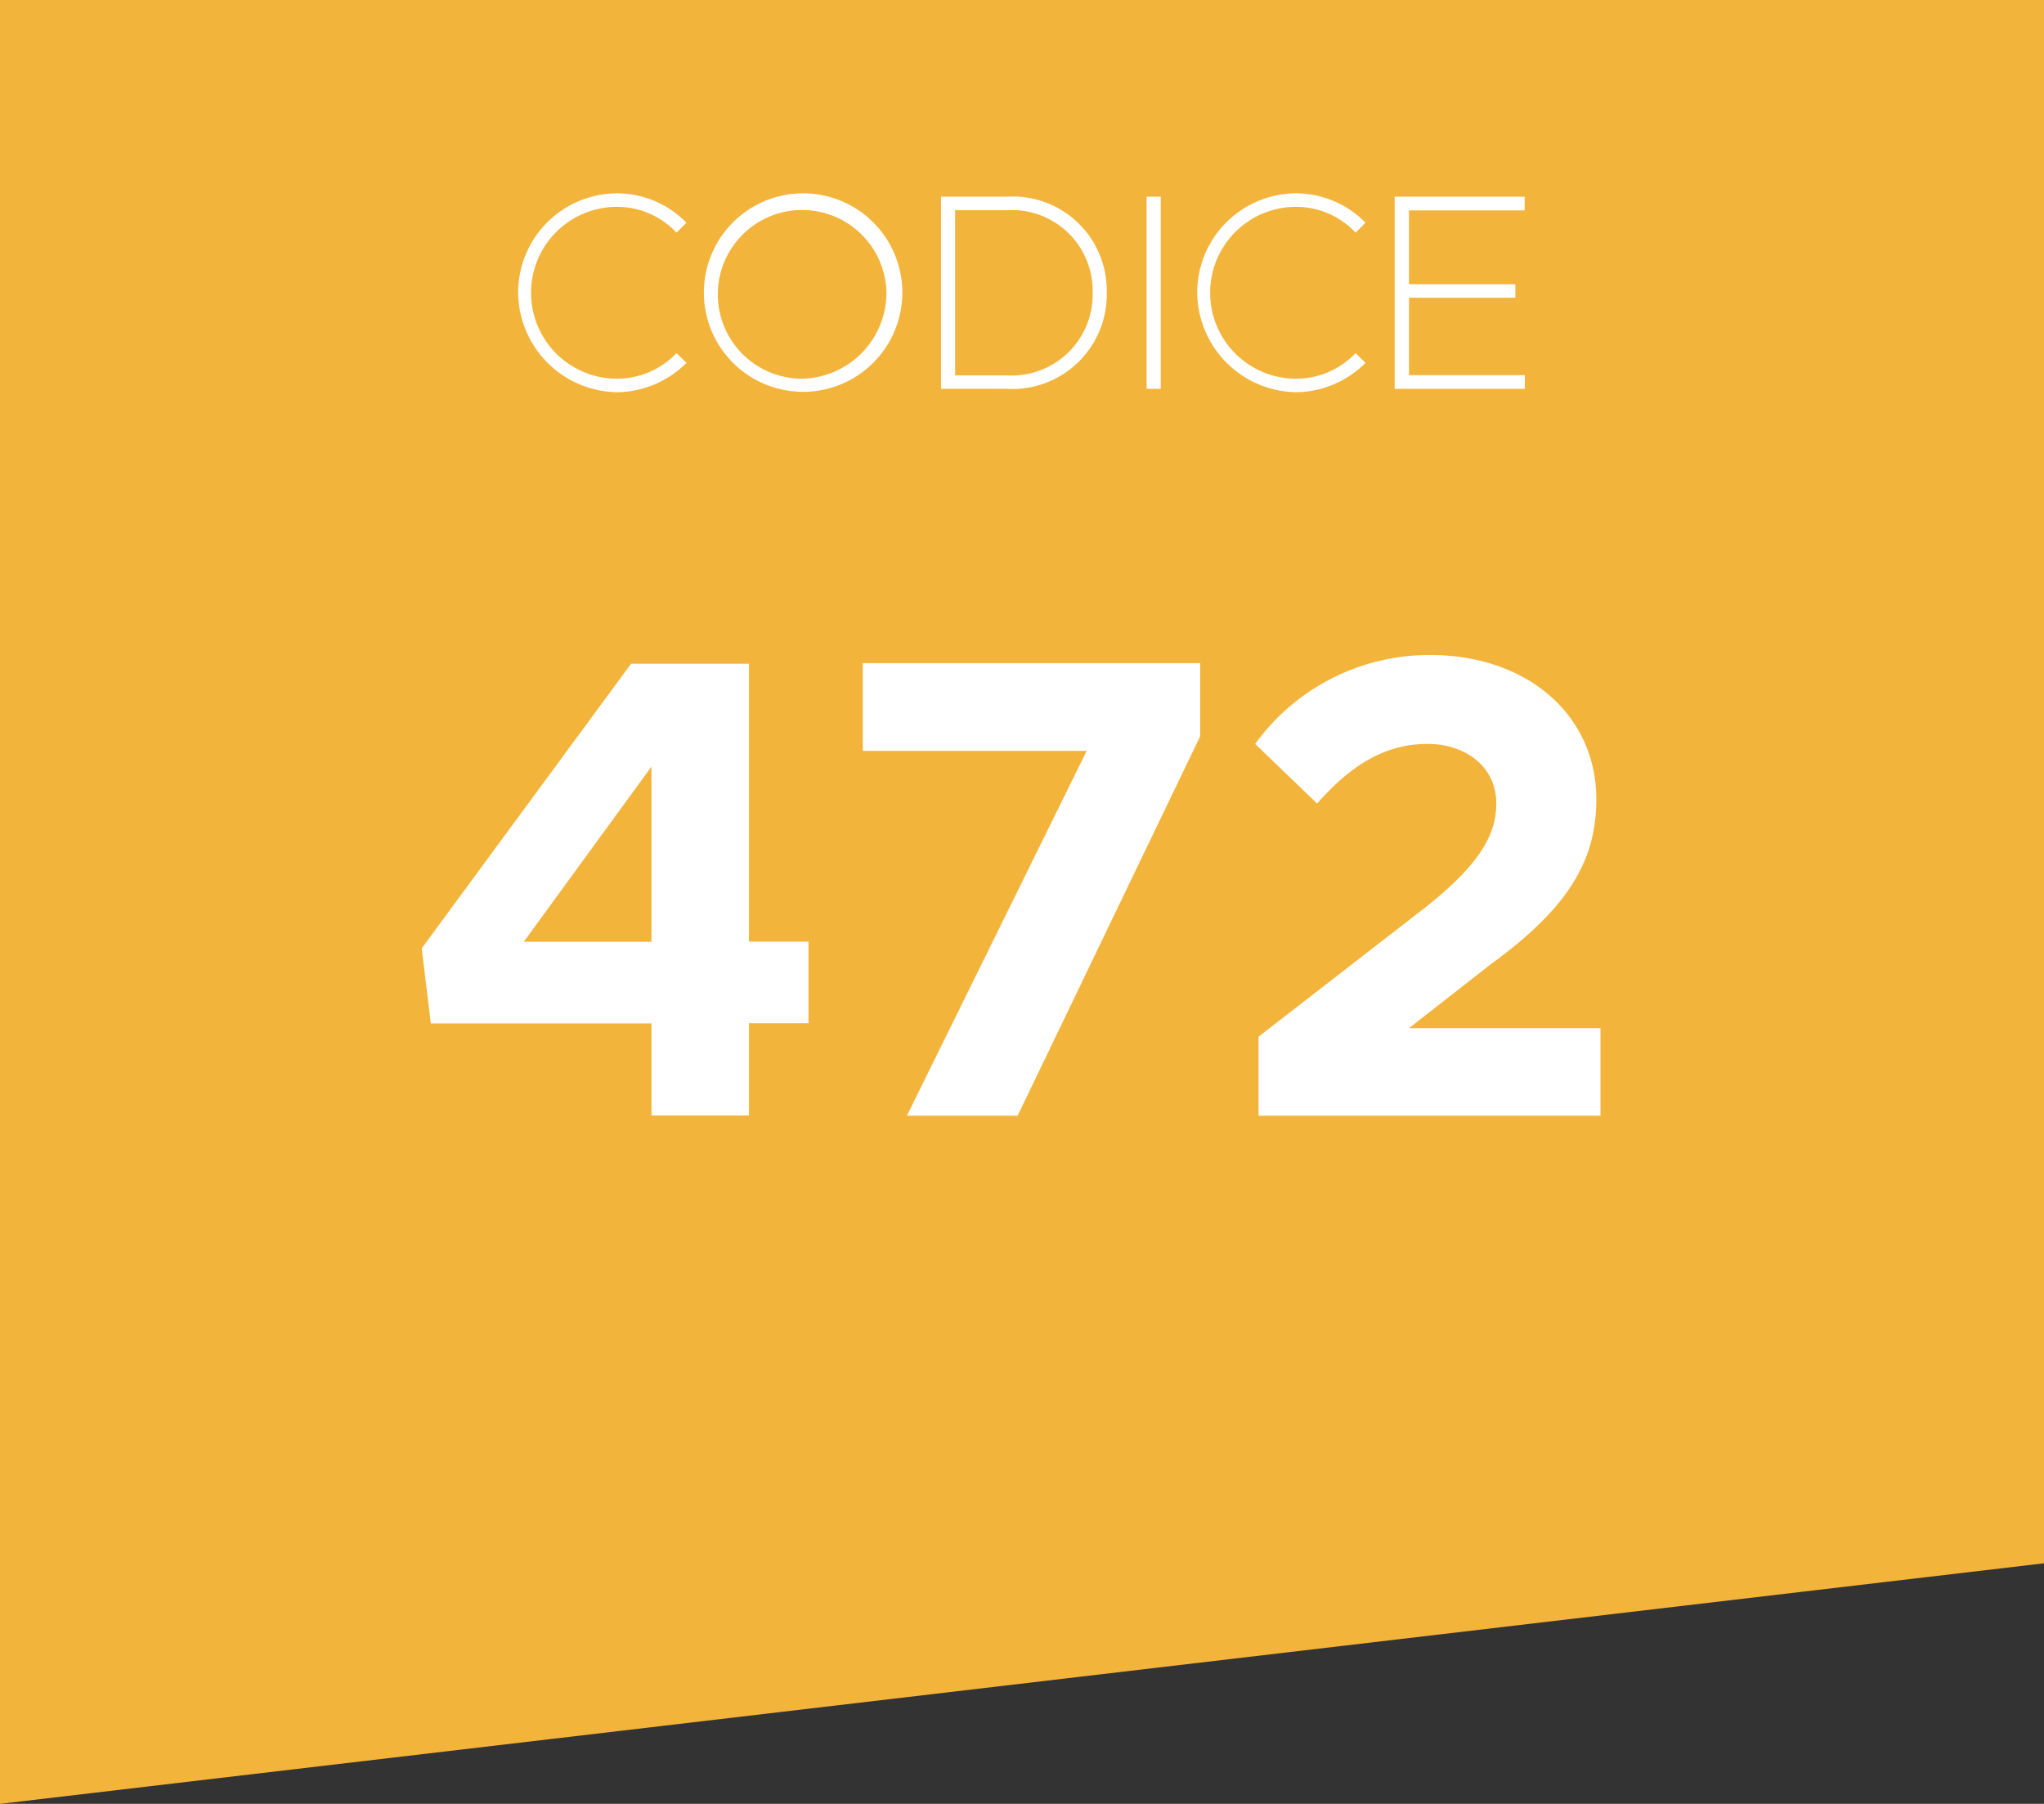
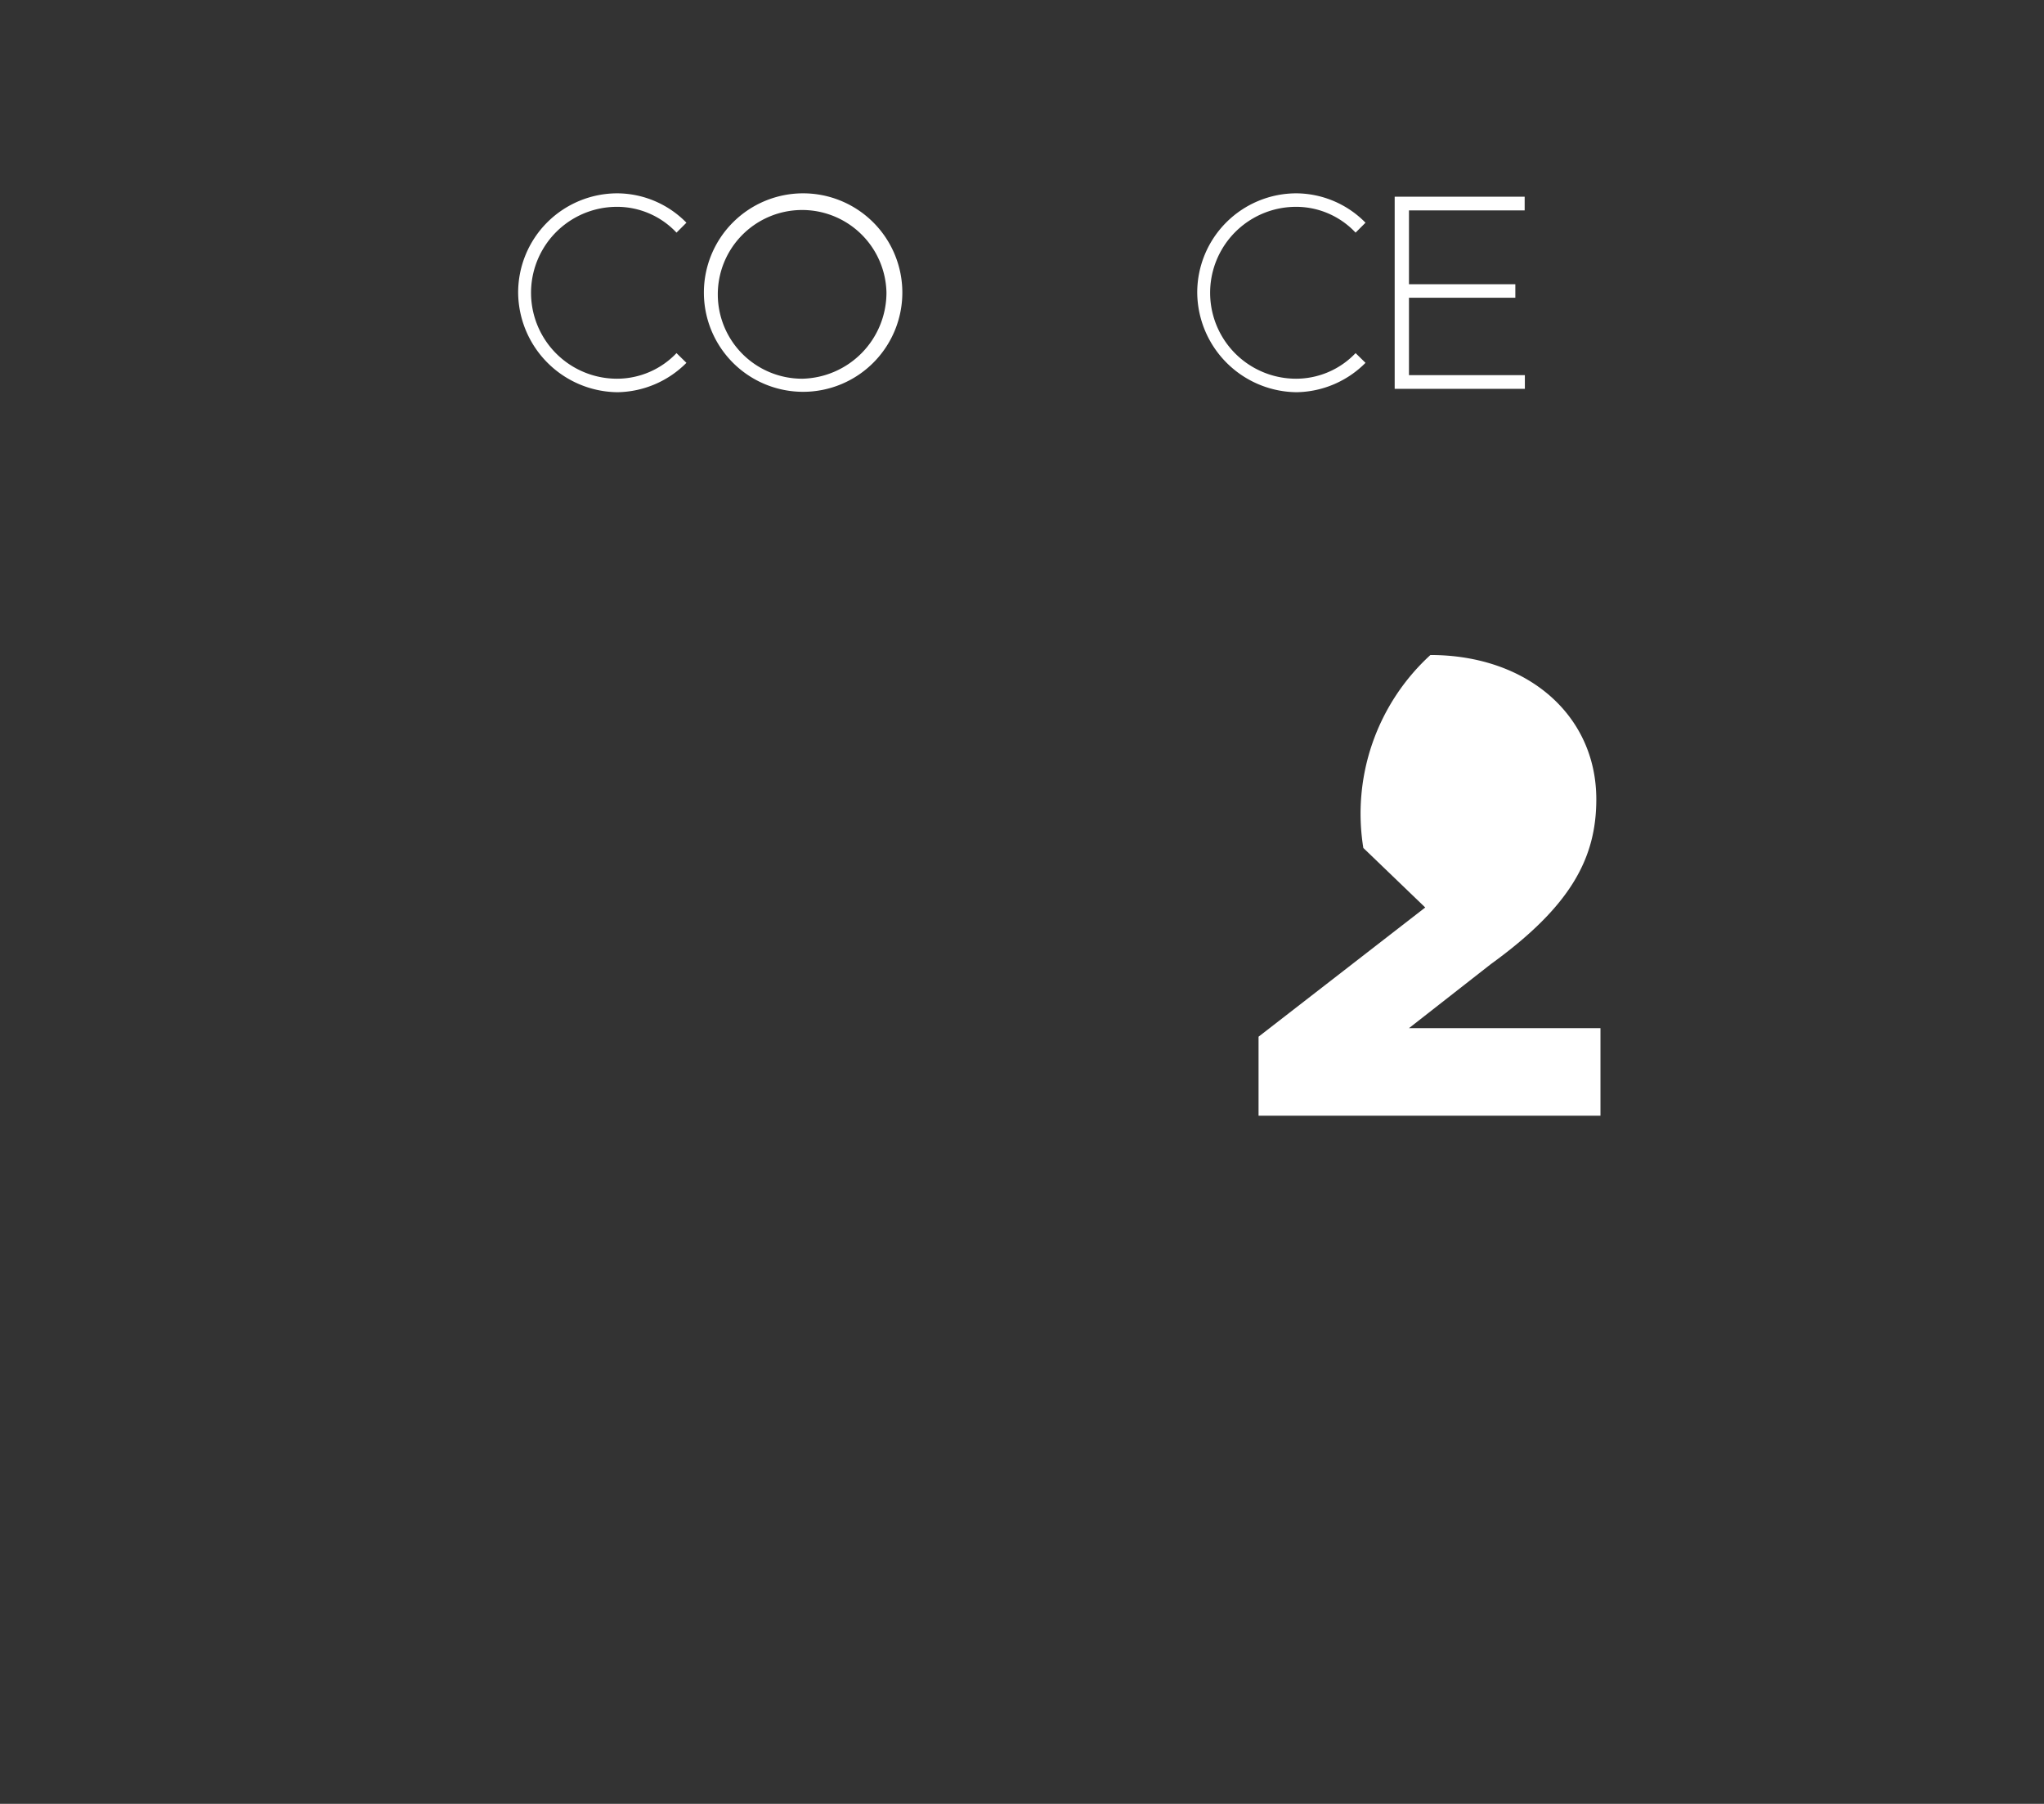
<svg xmlns="http://www.w3.org/2000/svg" id="Raggruppa_1" data-name="Raggruppa 1" viewBox="0 0 103 90.88">
  <rect x="0" y="0" width="103" height="90.88" fill="#333333" stroke="none" />
  <defs>
    <style>.cls-1{fill:#f3b43c;}.cls-2{isolation:isolate;}.cls-3{fill:#fff;}</style>
  </defs>
  <g id="Raggruppa_3283" data-name="Raggruppa 3283">
    <g id="Raggruppa_2170" data-name="Raggruppa 2170">
      <g id="Raggruppa_2169" data-name="Raggruppa 2169">
-         <path id="Tracciato_1790" data-name="Tracciato 1790" class="cls-1" d="M0,0V90.88L103,78.76V0Z" />
-       </g>
+         </g>
      <g id="_472" data-name=" 472" class="cls-2">
        <g class="cls-2">
-           <path class="cls-3" d="M32.83,51.56H21.71l-.46-3.78L31.8,33.44h5.94v14h3v4.11h-3v4.65H32.83Zm0-4.11V38.62l-6.44,8.83Z" />
-           <path class="cls-3" d="M54.76,37.83H43.48V33.41h17v3.68l-9.2,19.12H45.7Z" />
-           <path class="cls-3" d="M63.42,52.23l8.4-6.51c2.72-2.15,3.58-3.65,3.58-5.24,0-1.89-1.59-3-3.45-3-2.23,0-3.92,1.13-5.58,3l-3.12-3A10.83,10.83,0,0,1,72.08,33c4.85,0,8.36,3,8.36,7.27,0,3-1.32,5.41-5.31,8.3L71,51.8h9.65v4.41H63.42Z" />
+           <path class="cls-3" d="M63.42,52.23l8.4-6.51l-3.12-3A10.83,10.83,0,0,1,72.08,33c4.85,0,8.36,3,8.36,7.27,0,3-1.32,5.41-5.31,8.3L71,51.8h9.65v4.41H63.42Z" />
        </g>
      </g>
    </g>
    <g id="Codice" class="cls-2">
      <g class="cls-2">
        <path class="cls-3" d="M26.11,14.74a5,5,0,0,1,5-5,4.91,4.91,0,0,1,3.48,1.48l-.5.5a4.11,4.11,0,0,0-3-1.3,4.33,4.33,0,0,0,0,8.66,4.14,4.14,0,0,0,3-1.29l.5.49a5,5,0,0,1-3.48,1.48A5.06,5.06,0,0,1,26.11,14.74Z" />
        <path class="cls-3" d="M35.47,14.74a5,5,0,1,1,5,5A5,5,0,0,1,35.47,14.74Zm9.2,0a4.25,4.25,0,1,0-4.24,4.34A4.34,4.34,0,0,0,44.67,14.74Z" />
-         <path class="cls-3" d="M47.42,9.91h3.3a4.74,4.74,0,0,1,5.05,4.83,4.76,4.76,0,0,1-5.05,4.85h-3.3Zm3.3,9a4.08,4.08,0,0,0,4.34-4.17,4.07,4.07,0,0,0-4.34-4.15H48.13v8.32Z" />
-         <path class="cls-3" d="M57.78,9.91h.71v9.68h-.71Z" />
        <path class="cls-3" d="M60.33,14.74a5,5,0,0,1,5-5,4.93,4.93,0,0,1,3.48,1.48l-.5.5a4.11,4.11,0,0,0-3-1.3,4.33,4.33,0,0,0,0,8.66,4.14,4.14,0,0,0,3-1.29l.5.49a5,5,0,0,1-3.48,1.48A5.06,5.06,0,0,1,60.33,14.74Z" />
        <path class="cls-3" d="M71,10.6v3.72h5.36V15H71v3.9h5.84v.69H70.28V9.91h6.55v.69Z" />
      </g>
    </g>
  </g>
</svg>